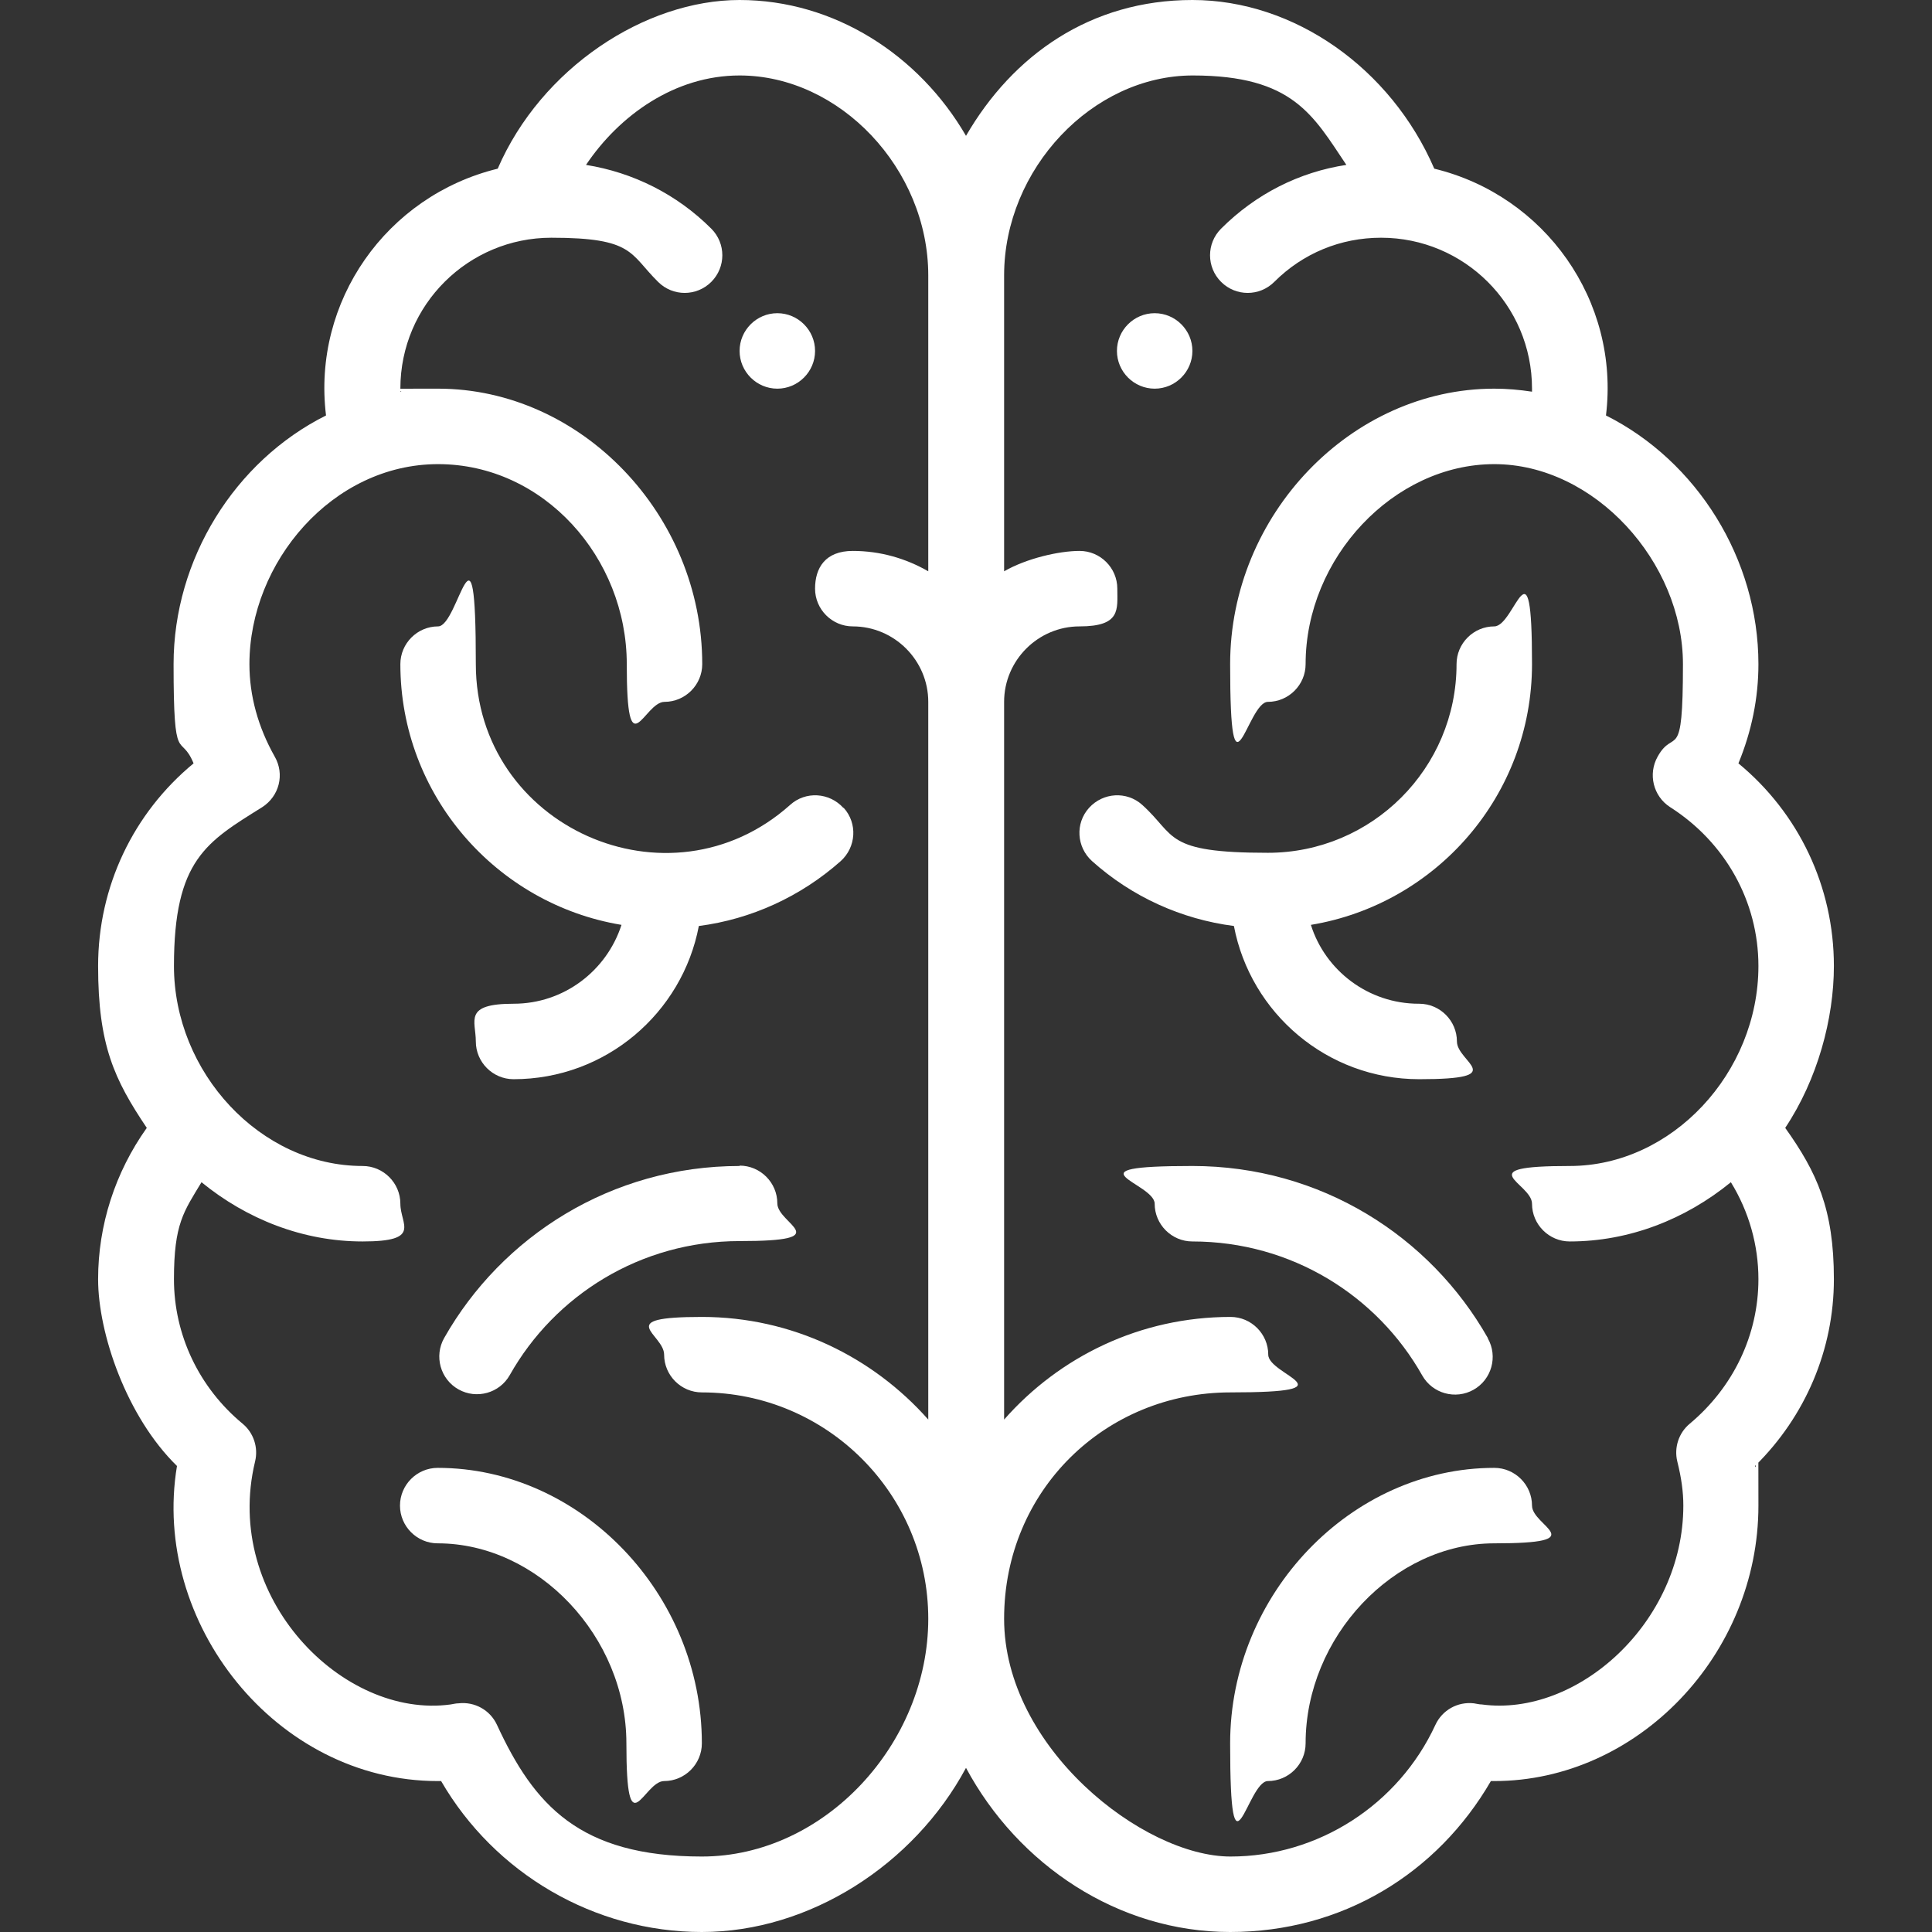
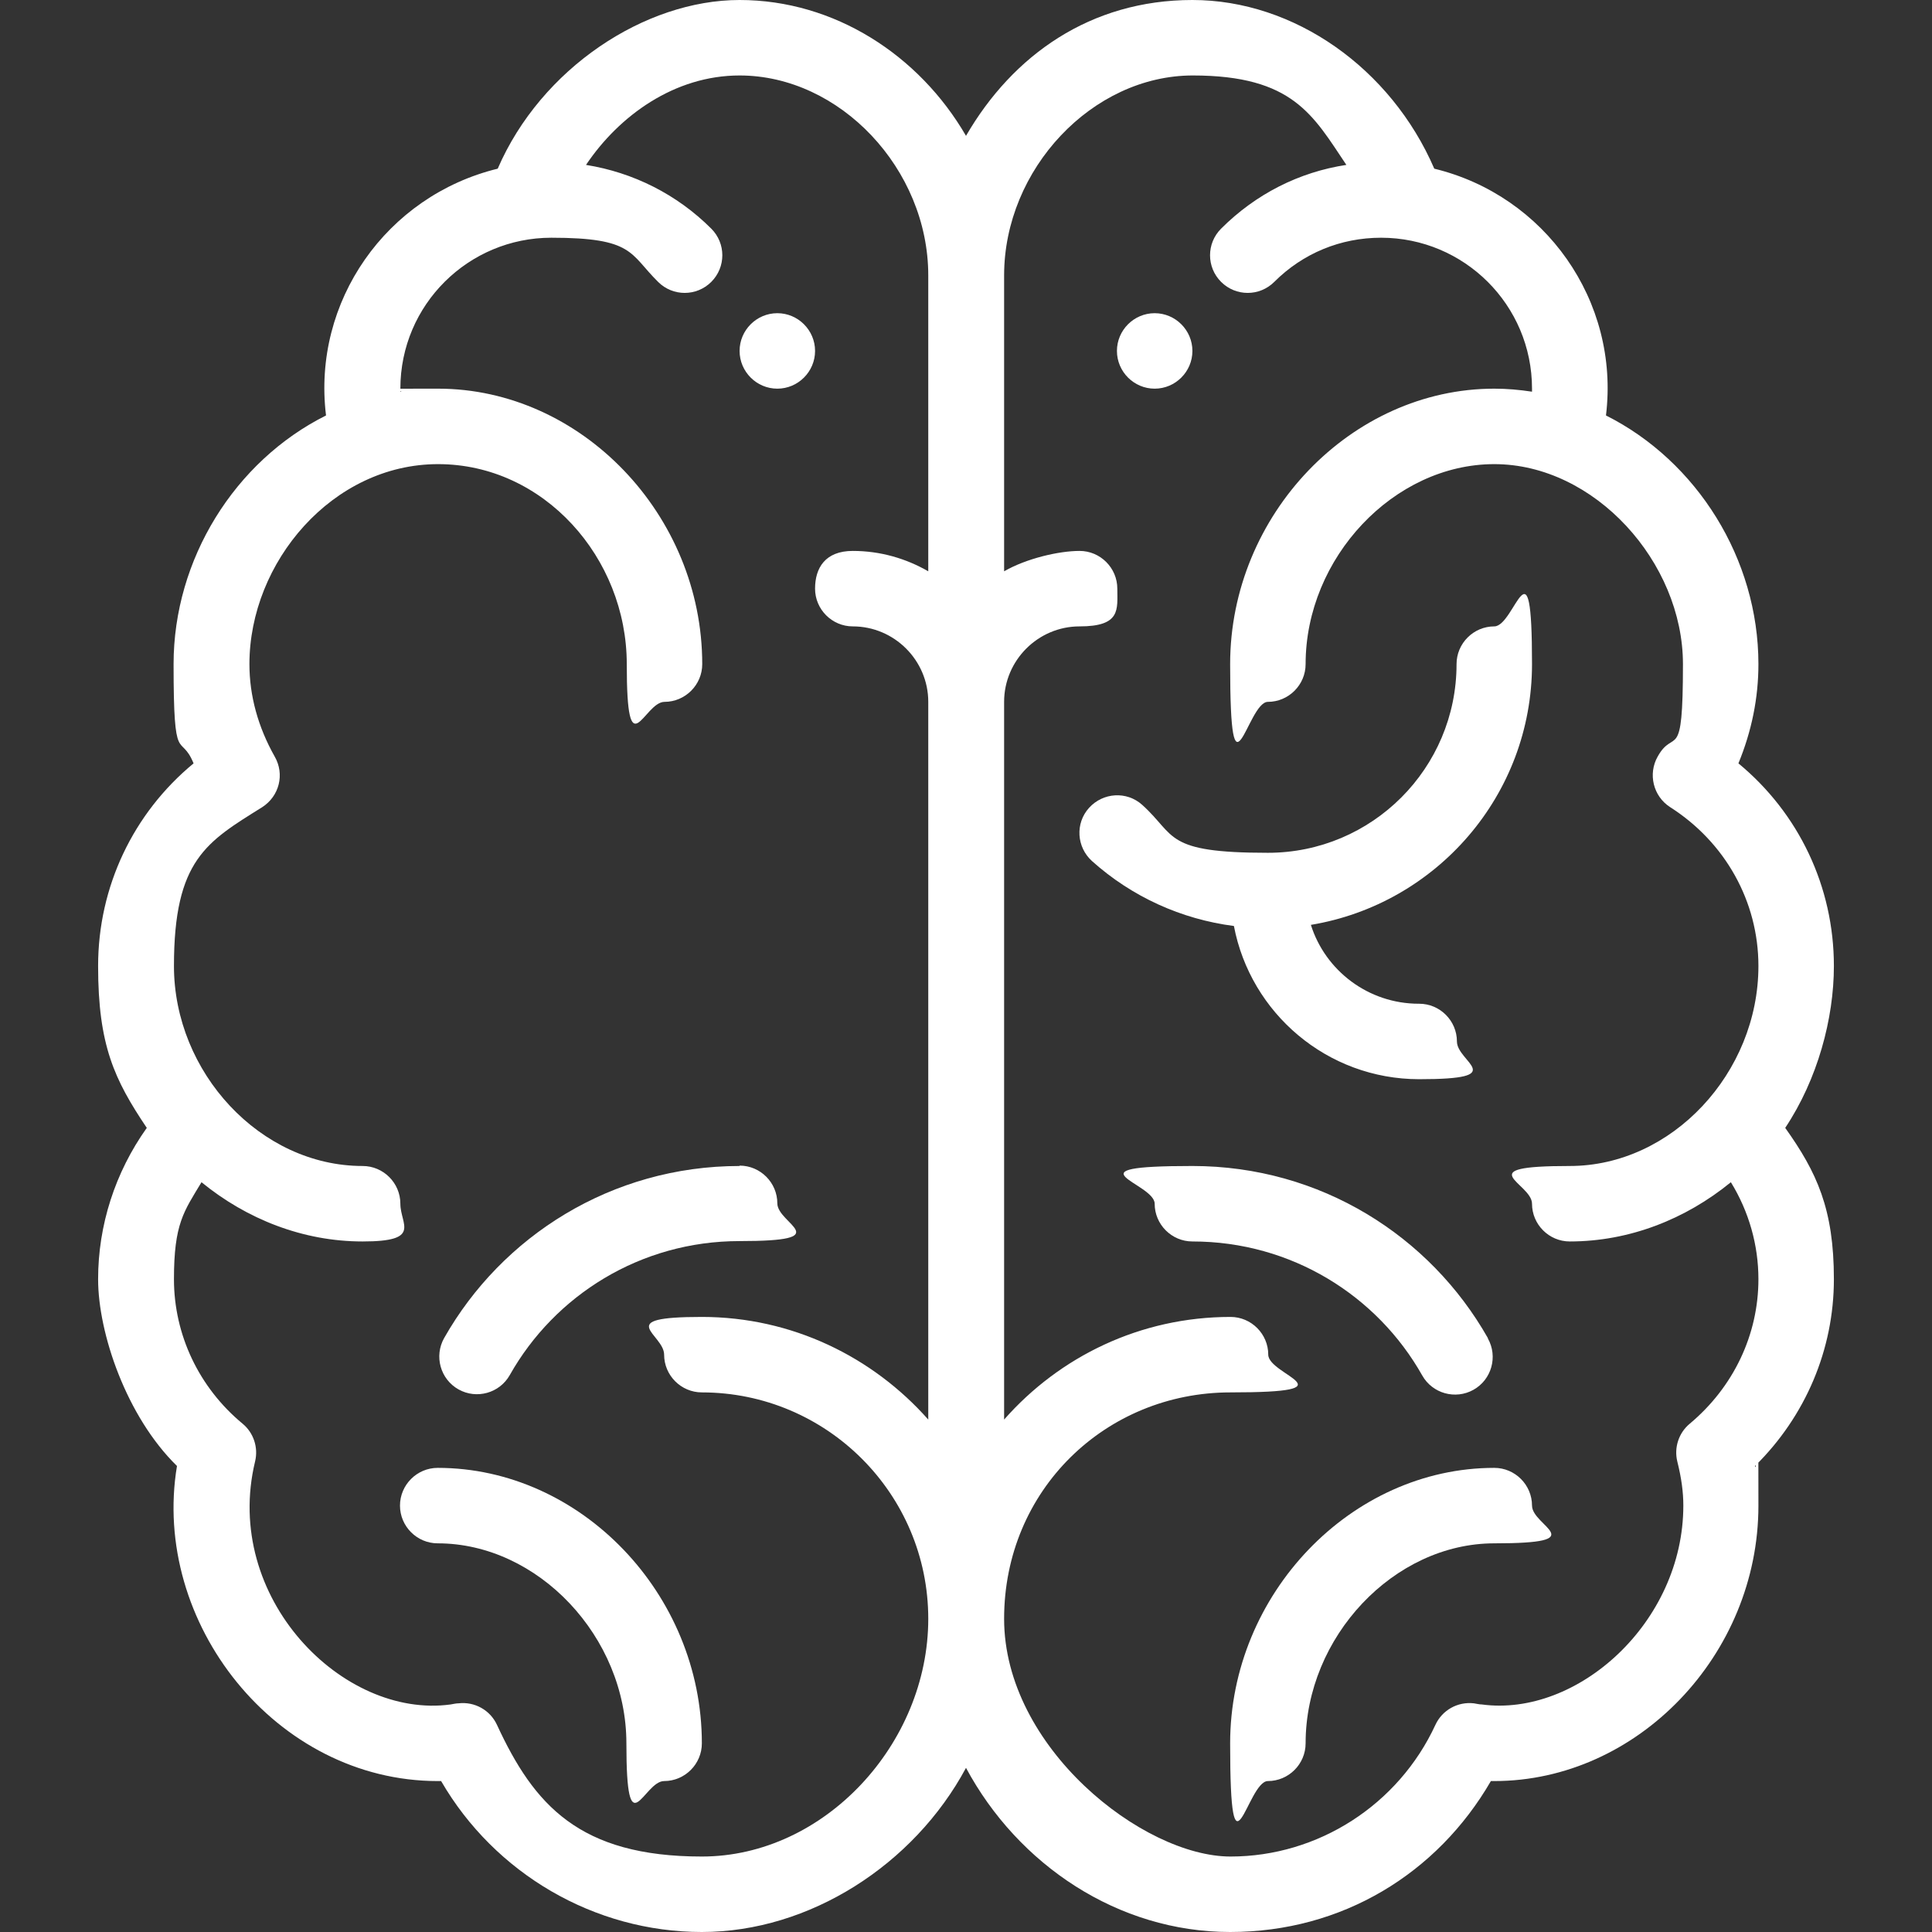
<svg xmlns="http://www.w3.org/2000/svg" id="Capa_1" version="1.1" viewBox="0 0 512 512">
  <rect x="0" y="0" width="512" height="512" fill="#333333" stroke="none" />
  <defs>
    <style>
      .st0 {
        fill: #fff;
      }
    </style>
  </defs>
  <path class="st0" d="M306,83c-5.5,0-10,4.5-10,10s4.5,10,10,10,10-4.5,10-10-4.5-10-10-10Z" />
  <path class="st0" d="M206,83c-5.5,0-10,4.5-10,10s4.5,10,10,10,10-4.5,10-10-4.5-10-10-10Z" />
  <path class="st0" d="M473.1,298.9c8.6-12.9,12.9-29,12.9-42.9,0-21-9.3-40.5-25.3-53.7,3.5-8.5,5.3-17.3,5.3-26.3,0-27.9-16.3-53.8-40.4-65.9,3.7-30.4-16.2-58.3-45.5-65.4C368.6,18.1,343,0,316,0s-47.6,14.6-60,36C243.6,14.6,221.1,0,196,0s-52.6,18.1-64.1,44.7c-29.5,7.2-49.2,35.2-45.5,65.4-24.2,12.1-40.4,38.1-40.4,65.9s1.8,17.8,5.3,26.3c-16,13.2-25.3,32.7-25.3,53.7s4.3,30.1,12.9,42.9c-8.4,11.8-12.9,25.8-12.9,40.1s7.5,36.4,20.9,49.5c-6.9,41.5,26.2,83.5,69.1,83.5s.6,0,.9,0c14.2,24.5,40.6,40,69.1,40s56.2-17.8,70-43.5c13.8,25.7,40.3,43.5,70,43.5s54.9-15.5,69.1-40c.3,0,.6,0,.9,0,37.9,0,70-33.4,70-73s-.3-6.8-.9-10.5c13.4-13.2,20.9-30.9,20.9-49.5s-4.5-28.3-12.9-40.1ZM246,151.4c-5.9-3.4-12.7-5.4-20-5.4s-10,4.5-10,10,4.5,10,10,10c11,0,20,9,20,20v190.2c-14.7-16.6-36.1-27.2-60-27.2s-10,4.5-10,10,4.5,10,10,10c33.1,0,60,26.9,60,60s-27.5,63-60,63-44.5-13.7-54.3-34.9c-1.8-3.9-5.9-6.2-10.2-5.7-.7,0-1.4.2-2.1.3-28.5,3.9-60.5-28.3-51.8-64.4.9-3.7-.4-7.6-3.3-10-11.6-9.6-18.2-23.6-18.2-38.3s2.6-17.9,7.3-25.7c12,9.8,26.9,15.7,42.7,15.7s10-4.5,10-10-4.5-10-10-10c-27.1,0-50-24.8-50-53s8.7-32.9,23.4-42.1c4.5-2.9,6-8.7,3.3-13.4-4.4-7.8-6.7-16.1-6.7-24.5,0-27,22-53,50-53s50,24.8,50,53,4.5,10,10,10,10-4.5,10-10c0-39.6-32.1-73-70-73s-6.7.3-10,.8c0-.3,0-.5,0-.8,0-22.3,18.1-40,40-40s20.7,4.2,28.3,11.7c3.9,3.9,10.2,3.9,14.1,0,3.9-3.9,3.9-10.2,0-14.1-9.1-9.1-20.7-14.9-33.2-16.9,8.8-13.1,23.5-23.7,40.7-23.7,26.6,0,50,24.8,50,53v78.4ZM416,329c15.8,0,30.7-5.9,42.7-15.7,4.8,7.8,7.3,16.7,7.3,25.7,0,14.7-6.6,28.6-18.2,38.3-2.9,2.4-4.2,6.3-3.3,10,1.1,4.4,1.6,8.1,1.6,11.7,0,31-28.1,56.1-53.4,52.7-.7,0-1.4-.2-2.1-.3-4.3-.5-8.4,1.8-10.2,5.7-9.8,21.2-31.1,34.9-54.3,34.9s-60-28.9-60-63,26.9-60,60-60,10-4.5,10-10-4.5-10-10-10c-23.9,0-45.3,10.5-60,27.2v-190.2c0-11,9-20,20-20s10-4.5,10-10-4.5-10-10-10-14.1,2-20,5.4v-78.4c0-28.2,23.4-53,50-53s31.9,10.6,40.7,23.7c-12.5,1.9-24,7.7-33.2,16.9-3.9,3.9-3.9,10.2,0,14.1,3.9,3.9,10.2,3.9,14.1,0,7.6-7.6,17.6-11.7,28.3-11.7,22,0,40,17.8,40,40s0,.5,0,.8c-3.3-.5-6.6-.8-10-.8-37.9,0-70,33.4-70,73s4.5,10,10,10,10-4.5,10-10c0-28.2,23.4-53,50-53s50,26,50,53-2.3,16.6-6.7,24.5c-2.6,4.6-1.2,10.5,3.3,13.4,14.6,9.3,23.4,25,23.4,42.1,0,28.3-22.9,53-50,53s-10,4.5-10,10,4.5,10,10,10Z" />
-   <path class="st0" d="M223.5,214.1c-3.7-4.1-10-4.5-14.1-.8-32.1,28.7-83.3,5.8-83.3-37.3s-4.5-10-10-10-10,4.5-10,10c0,34.7,25.4,63.6,58.6,69.1-3.9,12.1-15.2,20.9-28.6,20.9s-10,4.5-10,10,4.5,10,10,10c24.4,0,44.7-17.5,49.1-40.6,13.9-1.8,27-7.8,37.6-17.2,4.1-3.7,4.5-10,.8-14.1Z" />
  <path class="st0" d="M116,389c-5.5,0-10,4.5-10,10s4.5,10,10,10c26.6,0,50,24.8,50,53s4.5,10,10,10,10-4.5,10-10c0-39.6-32.1-73-70-73Z" />
  <path class="st0" d="M196,309c-33.9,0-63,18.6-78.3,45.6-2.7,4.8-1,10.9,3.8,13.6,4.8,2.7,10.9,1,13.6-3.8,11.9-21.1,34.6-35.5,60.9-35.5s10-4.5,10-10-4.5-10-10-10Z" />
  <path class="st0" d="M376,266c-13.4,0-24.8-8.8-28.6-20.9,33.2-5.5,58.6-34.3,58.6-69.1s-4.5-10-10-10-10,4.5-10,10c0,27.6-22.4,50-50,50s-24.2-4.5-33.3-12.7c-4.1-3.7-10.4-3.3-14.1.8-3.7,4.1-3.3,10.4.8,14.1,10.6,9.5,23.7,15.4,37.6,17.2,4.4,23.1,24.7,40.6,49.1,40.6s10-4.5,10-10-4.5-10-10-10Z" />
  <path class="st0" d="M396,389c-37.9,0-70,33.4-70,73s4.5,10,10,10,10-4.5,10-10c0-28.2,23.4-53,50-53s10-4.5,10-10-4.5-10-10-10Z" />
  <path class="st0" d="M394.3,354.6c-15.3-27-44.3-45.6-78.3-45.6s-10,4.5-10,10,4.5,10,10,10c26.3,0,49,14.4,60.9,35.5,2.7,4.8,8.8,6.5,13.6,3.8,4.8-2.7,6.5-8.8,3.8-13.6Z" />
</svg>